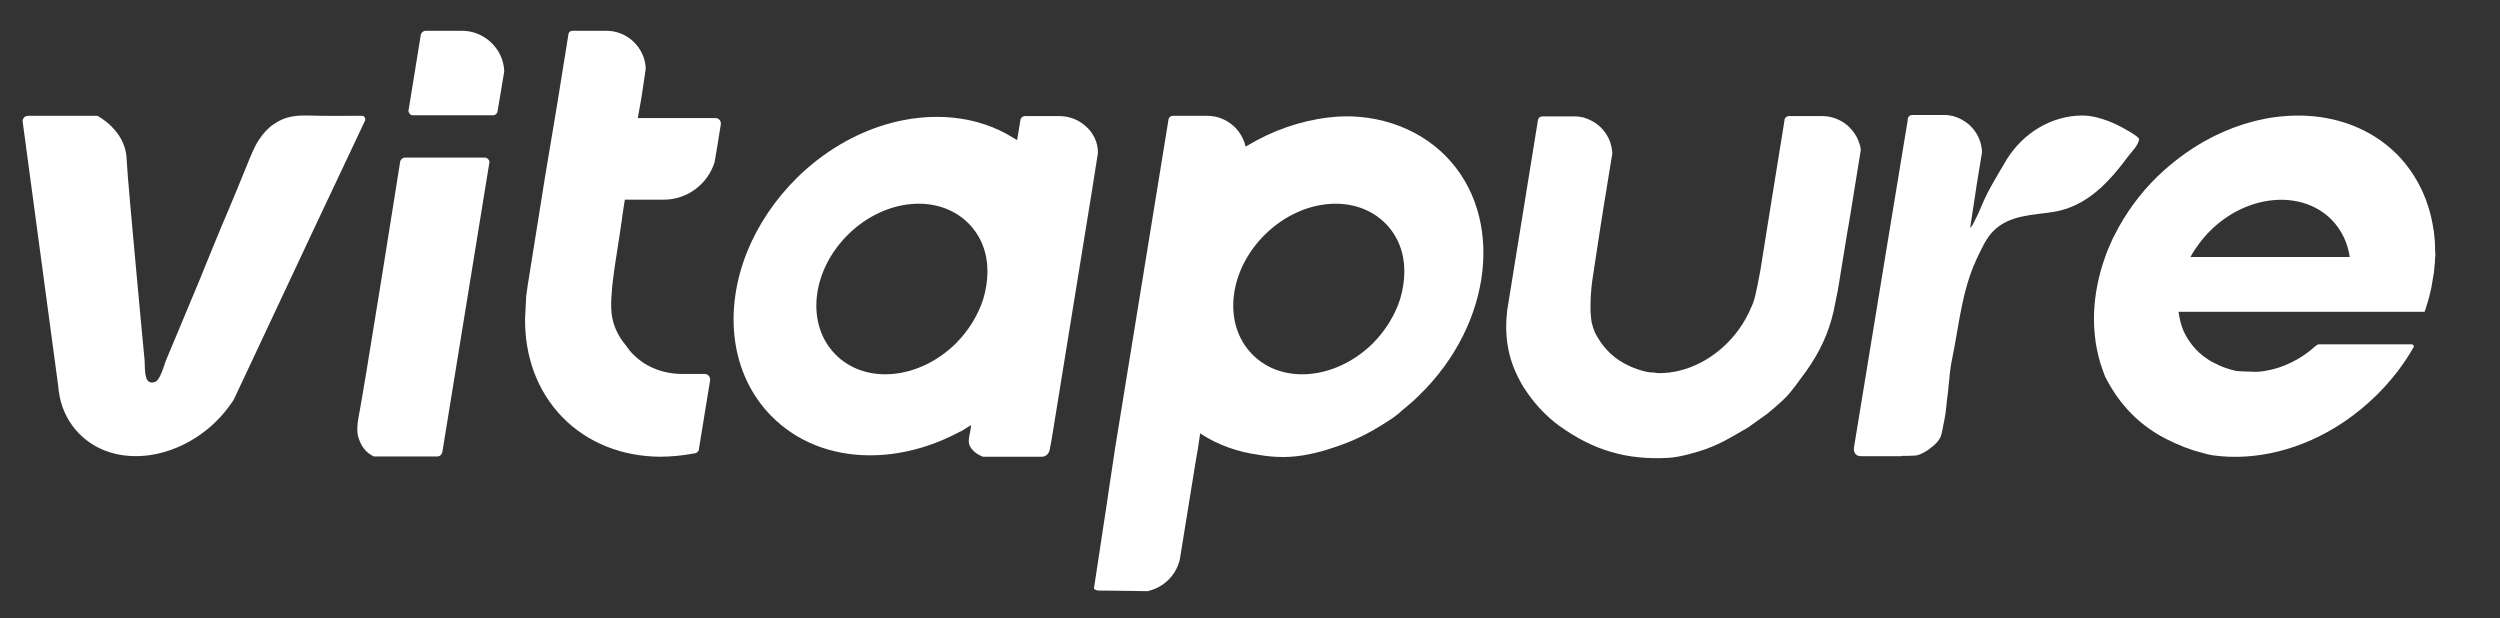
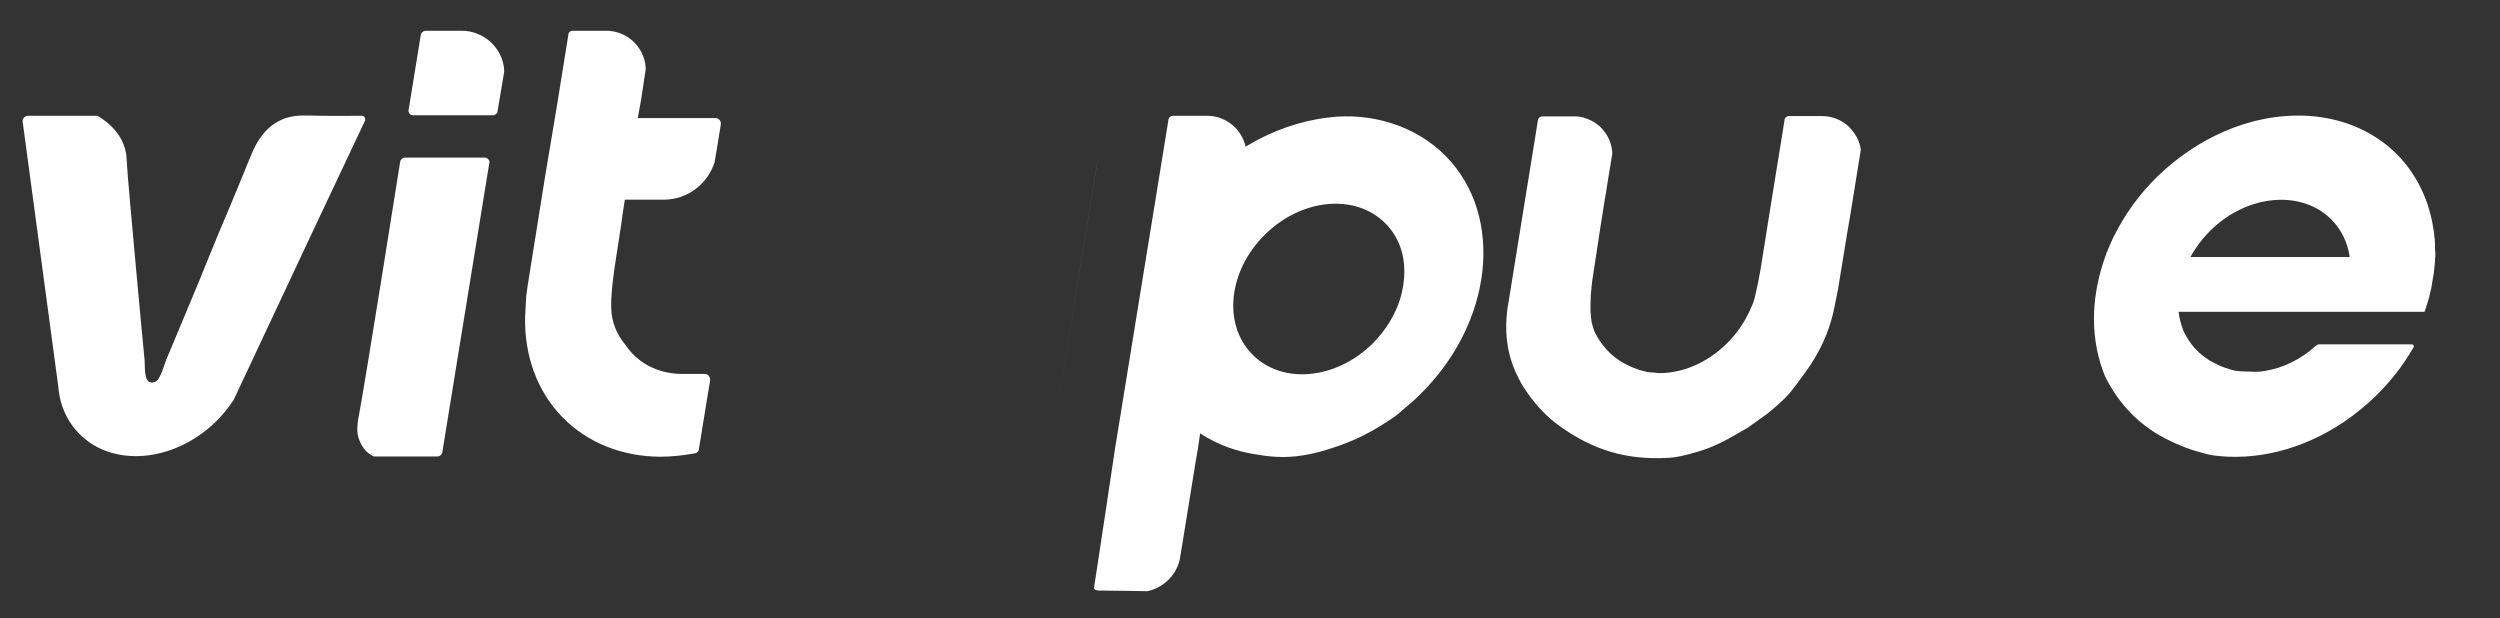
<svg xmlns="http://www.w3.org/2000/svg" version="1.1" id="Layer_1" x="0px" y="0px" viewBox="0 0 885.1 218.9" style="enable-background:new 0 0 885.1 218.9;" xml:space="preserve">
  <rect x="0" y="0" width="885.1" height="218.9" fill="#333333" stroke="none" />
  <style type="text/css">
	.st0{fill:#FFFFFF;}
</style>
  <g>
    <path class="st0" d="M128.2,41c-0.1,0-0.2,0-0.3,0c-6.3,0-12.6,0.1-18.9-0.1c-4.6-0.1-8.2,0.4-12,3c-2.1,1.4-3.8,3.3-5.2,5.4   c-1.9,2.8-3,5.9-4.3,9c-2.3,5.7-4.7,11.5-7.1,17.2C77.5,82.2,74.8,89,72,95.8c-0.3,0.8-0.7,1.6-1,2.5c-2.9,6.9-5.7,13.7-8.6,20.6   c-1.2,2.9-2.4,5.8-3.6,8.6c-0.7,1.7-2,7-3.9,7.7c-4.1,1.5-3.5-4.6-3.7-7.6c-0.6-5.9-1.7-18.2-2.9-31c-1.6-17.5-3.3-35.9-3.5-40.8   C44.2,46,34.5,41,34.5,41s-24.3,0-24.3,0l0,0c-0.1,0-0.1,0-0.2,0C8.9,41,8,41.8,8,42.9c0,0.2,9.7,72,12.6,93.7   c0.2,1.4,0.3,2.6,0.5,3.7c1,5,3.3,9.6,7,13.3c11.8,12,33.4,10.1,48.2-4.2c2.5-2.4,4.6-5.1,6.4-7.8c0.8-1.7,2.5-5.3,4.8-10.2   C99,106.8,125.6,50.3,129,43.2c0.2-0.4,0.3-0.6,0.3-0.7c0-0.1,0-0.1,0-0.2C129.4,41.6,128.8,41,128.2,41z" />
    <g>
      <path class="st0" d="M163.6,41C163.7,41,163.7,41,163.6,41C163.7,41,163.6,41,163.6,41C163.6,41,163.6,41,163.6,41z" />
      <path class="st0" d="M150.8,11C150.8,11,150.8,11,150.8,11C150.8,11,150.8,11,150.8,11C150.8,11,150.8,11,150.8,11z" />
-       <path class="st0" d="M149,12.6l0-0.3C149,12.4,149,12.5,149,12.6z" />
    </g>
    <path class="st0" d="M141.8,57.1l0,0.3c0,0,0,0,0,0C141.8,57.3,141.8,57.2,141.8,57.1L141.8,57.1z" />
    <g>
      <polygon class="st0" points="144.8,38.7 144.7,39 144.8,38.7   " />
      <path class="st0" d="M146.5,41C146.5,41,146.6,41,146.5,41c-0.1,0-0.2,0-0.3,0C146.3,40.9,146.4,41,146.5,41z" />
    </g>
    <path class="st0" d="M173.5,14.7c-2.6-2.3-6.1-3.8-9.9-3.8c-0.4,0-11.2,0-12.8,0c0,0,0,0-0.1,0c-0.8,0-1.5,0.6-1.7,1.3l-4.3,26.5   c0,0-0.1,0.4-0.1,0.4c0,0.9,0.6,1.6,1.4,1.7c0.1,0,0.3,0,0.4,0c0,0,0.1,0,0.1,0c1.3,0,9.5,0,16.9,0c0.1,0,0.1,0,0.2,0   c4.9,0,9,0,10.8,0c0,0,0,0,0,0c0,0,0.1,0,0.1,0c0.1,0,0.3,0,0.3,0c0.6-0.1,1.1-0.6,1.3-1.1c0,0,1.4-8.3,1.4-8.3l1-6   c0-0.2,0-0.3,0-0.5C178.3,20.9,176.4,17.3,173.5,14.7z" />
    <g>
      <path class="st0" d="M156.7,160.2c0-0.1,0-0.1,0-0.2C156.7,160,156.7,160.1,156.7,160.2z" />
      <path class="st0" d="M154.8,161.6C154.8,161.6,154.8,161.6,154.8,161.6C154.8,161.6,154.8,161.6,154.8,161.6    C154.8,161.6,154.8,161.6,154.8,161.6z" />
    </g>
    <path class="st0" d="M171.6,55.8c0,0-24.1,0-28.1,0c0,0,0,0-0.1,0c-0.8,0-1.5,0.6-1.7,1.3c0,0.1-12.8,80.8-14.8,90.9   c-0.3,1.5-0.4,2.8-0.4,4c0,0,0,0.1,0,0.1c0,1.2,0.2,2.4,0.6,3.4c0.5,1.5,1.3,2.9,2.4,4.1c1.5,1.5,2.9,2,2.9,2s5.4,0,10.9,0   c5.1,0,10.2,0,11.4,0c0,0,0,0,0.1,0c0.9,0,1.6-0.6,1.8-1.5c0-0.1,16.7-102.8,16.7-102.8C173.2,56.5,172.5,55.8,171.6,55.8z" />
    <path class="st0" d="M388.6,56.7c0,0,0-0.1,0-0.1l-16,98.4" />
    <g>
-       <path class="st0" d="M253.1,41.8C253.1,41.8,253.1,41.8,253.1,41.8L253.1,41.8C253.2,41.8,253.2,41.8,253.1,41.8z" />
      <path class="st0" d="M255,44.1L255,44.1C255,44.1,255,44.1,255,44.1z" />
    </g>
    <g>
      <path class="st0" d="M253.3,41.8h-0.1h-2.1h-25.3l0.9-5l0.4-2.3l1.5-10c0-0.2,0-0.3,0-0.5c-0.2-3.8-2-7.2-4.7-9.6    c-2.5-2.2-5.7-3.5-9.2-3.5c0,0-11.7,0-11.7,0c-0.1,0-0.1,0-0.2,0c0,0,0,0-0.1,0c-0.6,0-1,0.3-1.3,0.7c-0.1,0.1-0.1,0.2-0.1,0.2    l-4.1,25.5L192.9,63c-0.9,6.1-4.5,27.8-6.1,38.2c-0.2,1.5-0.4,2.8-0.5,3.7c0,0.1-0.4,7.1-0.4,7.6c-0.2,13.3,4.1,25.8,13.2,35.2    c9.1,9.3,21.4,13.9,34.6,14c3.7,0,7.8-0.4,11.7-1.1l1-0.2c0.4-0.2,0.8-0.6,1-1l0.1-0.8l3.9-23.9l0,0c0-0.1,0-0.2,0-0.4    c0-1-0.8-1.9-1.9-1.9h-0.1h-2.1h-5.2c0,0,0,0,0,0c-6.8,0.1-13.3-2.2-18-7c-1-1-1.8-2.1-2.6-3.2c-3-3.6-5-8-5.1-13.1    c-0.1-2.4,0.1-4.7,0.3-7.1c0-0.5,0.2-1.8,0.2-1.9c0.6-5.5,1.6-11,2.4-16.5c0.4-2.6,0.8-5.1,1.1-7.6l0.7-4.6l0.1-0.4l0-0.3l0,0h0    H234c0.2,0,0.4,0,0.5,0c0.1,0,0.3,0,0.4,0c8.5,0,15.7-5.6,18.1-13.3l0.9-5.3l0.9-5.6l0.4-2.5l0,0c0-0.1,0-0.2,0-0.4    C255.2,42.7,254.4,41.8,253.3,41.8z" />
    </g>
    <path class="st0" d="M625.8,146.4c2-1.7,4.1-3.4,6-5.3c2.8-2.7,5.3-6.6,7.6-9.6c4.9-6.9,7.9-13.4,9.7-21l1.6-7.9l3.3-20.2l0.8-4.6   l4-24.7c-0.1-1-0.3-2-0.8-3c0,0,0,0,0-0.1c0,0,0-0.1,0-0.1c-0.8-2-2.1-3.8-3.7-5.3c-2.4-2.1-5.6-3.5-9.1-3.5c-0.4,0-10.2,0-11.8,0   c0,0,0,0-0.1,0c-0.2,0-0.4,0-0.5,0.1c-0.3,0.1-0.5,0.3-0.7,0.5c-0.1,0.2-0.3,0.4-0.3,0.6l0,0.1c0,0,0,0,0,0c0,0-0.1,0.7-0.1,0.7   l-0.7,4.4l-1.8,11.1l-3,18.6l-2.9,18.2c-0.2,1.2-1.6,8.9-2.5,11.5c-0.1,0.3-0.3,0.8-0.4,1c-1.4,3.5-3.3,6.9-5.8,10.1   c-7.3,9.2-17.7,14.2-27.3,14.1c-0.6,0-1.1-0.1-1.7-0.2c-0.8,0-1.6-0.1-2.4-0.2c-2.3-0.5-4.9-1.3-7.7-2.8   c-5.5-2.8-8.8-7.2-10.8-11.1c-0.5-1.2-0.9-2.4-1.2-3.7c-0.2-1.3-0.3-2.6-0.4-3.9c0-1.8,0-3.6,0.1-5.5c0.1-1.2,0.2-2.3,0.3-3.5   c0.1-0.4,0.1-1,0.2-1.7c1.1-7.6,4.9-32,5-32c0,0,0,0,0,0c0.1-0.6,0.2-1.6,0.4-2.6c0.6-3.8,1.7-10.4,1.7-10.4c0-0.1,0-0.3,0-0.5   c0-0.7-0.2-1.4-0.3-2.1c-0.6-2.9-2.2-5.4-4.3-7.3c-1.6-1.4-3.5-2.4-5.6-3c-0.1,0-0.2-0.1-0.4-0.1c-0.1,0-0.1,0-0.2,0   c-0.7-0.2-1.5-0.3-2.3-0.3c-2.1,0-10.1,0-11.5,0c0,0,0,0-0.1,0c-0.8,0-1.4,0.5-1.6,1.2c0,0-0.1,0.7-0.1,0.7l-10.8,66.8   c-1,8.8,0.1,16.8,4.5,24.9c0.8,1.6,1.8,3.1,2.8,4.5c3.1,4.4,6.8,8.3,11.2,11.5c12.1,8.7,23.9,12.1,38.5,11.3   c4.3-0.2,10.8-2.2,13.6-3.2c6-2.3,8.8-4.2,14.6-7.5" />
-     <path class="st0" d="M750.5,44.7c0,0-6.9-3.8-13.2-3.8c-11,0-21,6.2-26.8,15.5c-1.2,2-5.2,8.7-7,12.2c-0.6,1.2-1.3,2.8-2,4.4   c-0.7,1.8-1.5,3.5-2.4,5.2c-0.3,0.6-0.8,1.8-1.6,2.5c1.1-7.2,2.1-13.7,2.1-13.7c0.1-0.6,0.2-1.6,0.4-2.6c0.6-3.8,1.7-10.4,1.7-10.4   c0-0.1,0-0.3,0-0.5c0-0.7-0.2-1.4-0.3-2.1c-0.6-2.9-2.2-5.4-4.3-7.3c-1.6-1.4-3.5-2.4-5.6-3c-0.1,0-0.2-0.1-0.4-0.1   c-0.1,0-0.1,0-0.2,0c-0.7-0.2-1.5-0.3-2.3-0.3c-0.3,0-0.8,0-1.3,0c-3,0-9,0-10.2,0c0,0,0,0-0.1,0c-0.7,0-1.2,0.4-1.5,1   c-0.1,0.4-0.1,0.8-0.1,0.9l-7.2,43.7l-11.8,72c0,0-0.6,3.2,2.5,3.2s14.2,0,14.2,0s0.1,0,0.2-0.1c1.4,0,2.9,0,4.3-0.1   c1.6,0,2.8-0.7,4.2-1.5c0.4-0.2,0.8-0.5,1.2-0.8c1.9-1.4,4-3.2,4.4-5.5c0.1-0.5,0.1-0.3,0.1-0.4c0.6-3.1,1.3-5.9,1.6-9.4   c0.2-2.5,0.6-4.7,0.8-7.3c0.3-3.2,0.6-6.6,1.3-9.7c1-4.8,1.7-9.6,2.6-14.4c0.6-3.1,1.2-6.2,2-9.2c1-3.9,2.3-7.8,4-11.4   c1.6-3.3,3.3-7.3,5.9-9.9c5.8-5.8,14-5.6,21.4-6.8c7.4-1.2,13.7-5.3,18.8-10.6c2.9-2.9,5.4-6.2,7.9-9.5c1.2-1.5,3.1-3.4,3.5-5.4   C758,48.5,750.5,44.7,750.5,44.7z" />
    <path class="st0" d="M862.1,87.8c0-0.3,0-0.7,0-1c0-0.6-0.1-1.2-0.1-1.8c0-0.3,0-0.5-0.1-0.8c-0.1-0.7-0.1-1.4-0.2-2.2   c0-0.1,0-0.3-0.1-0.4c-1.4-10.1-5.6-19.3-12.7-26.7c-2.5-2.5-5.2-4.7-8.1-6.5c-9.2-5.8-20.3-8.2-31.8-7.3c-9.6,0.7-19.5,3.8-28.7,9   c-5.8,3.3-11.3,7.4-16.4,12.3c-6.5,6.3-11.6,13.5-15.3,20.9c-0.3,0.5-0.6,1.1-0.8,1.6c-0.9,2-1.8,4-2.5,6.1   c-2.3,6.4-3.6,12.9-3.9,19.3c-0.3,7.3,0.7,14.4,3.1,20.9c0.2,0.6,0.5,1.3,0.7,1.9c3.9,7.9,10.4,16.5,21.5,22.2   c4.7,2.4,8.9,4,12.9,5c1.3,0.4,2.5,0.7,3.8,0.9c15,2.1,31.7-1.9,46.4-11.8c4-2.7,7.8-5.8,11.4-9.3c5.3-5.2,9.8-11,13.2-17   c0,0,0,0,0,0c0,0,0-0.1,0.1-0.1c0-0.1,0.1-0.2,0.1-0.3c0-0.4-0.3-0.8-0.8-0.8h-0.2h-31.9H821c-0.3,0-0.5,0.1-0.8,0.3   c-0.1,0.1-0.2,0.2-0.4,0.3c-5.3,4.8-11.6,7.8-17.8,8.8c-1.7,0.3-2.9,0.4-4.6,0.3c-0.4,0-4.4-0.1-5.8-0.3c-2.3-0.5-4.9-1.3-7.7-2.8   c-5.6-2.8-8.9-7.2-10.8-11.2c-0.9-2.2-1.5-4.5-1.8-6.9h1.7h84.3h1.1c0.6-1.6,1-3.2,1.5-4.8c0.3-1.2,0.6-2.5,0.9-3.7l0-0.1l0.9-5.3   c0,0,0,0,0,0c0.1-0.7,0.1-1.4,0.2-2.1c0-0.3,0-0.5,0.1-0.8c0-0.5,0.1-1.1,0.1-1.6c0-0.4,0-0.9,0.1-1.3c0-0.4,0-0.8,0-1.2   C862.1,88.8,862.1,88.3,862.1,87.8z M775.5,91c1.8-3.3,4.2-6.5,7.1-9.4c13.1-12.9,32.3-14.5,42.9-3.8c3.5,3.6,5.7,8.2,6.4,13.2   H775.5z" />
    <path class="st0" d="M21.1,140.3c-0.1-1.1-0.3-2.3-0.5-3.7C20.7,137.8,20.9,139.1,21.1,140.3z" />
    <path class="st0" d="M511.9,55.3c-10.7-10.9-26.6-15.6-41.6-13.7c-10.1,1.2-19.9,4.7-28.6,9.9c-0.2,0.1-0.5,0.3-0.7,0.4   c-0.7-2.9-2.2-5.5-4.4-7.4c-2.5-2.2-5.7-3.5-9.2-3.5c-0.4,0-10.4,0-12,0c0,0,0,0-0.1,0c-0.8,0-1.4,0.5-1.6,1.2l-0.1,0.7   c0,0,0,0,0,0l-18.8,115.7l-1.8,12l-0.1,0.6l-1,6.8l-3.2,21.1l-1.4,9.2c0.1,0.3,0.5,0.6,1.1,0.7c0.3,0.1,1.5,0.1,3,0.1c0,0,0,0,0,0   c0,0,8.4,0.1,8.4,0.1l6,0.1c0.2,0,0.3,0,0.5,0c4-0.9,7.3-3.3,9.4-6.5c0.9-1.4,1.6-3,2-4.7c0.1-0.5,5.7-35.2,5.7-35.2l0.7-4l0.8-5.5   c0,0,0.1,0,0.1,0.1c6.1,4,13.1,6.5,20.5,7.5c2.7,0.5,5.7,0.8,8.9,0.8c5.8,0,12.1-1.4,17.9-3.4c5.9-1.9,11.7-4.6,17.2-8.1   c3.1-1.9,5.5-3.6,6.8-4.9c0,0,0.1,0,0.1-0.1c2.1-1.7,4.1-3.4,6-5.3C528.6,114.6,532.8,76.6,511.9,55.3z M495.7,105.9   c-1.8,5.6-5.1,11.1-9.8,15.8c-13.1,12.8-32.1,14.5-42.6,3.7c-10.5-10.7-8.4-29.7,4.7-42.5c13.1-12.8,32.1-14.4,42.6-3.7   c4.4,4.5,6.6,10.4,6.6,16.8C497.2,99.2,496.7,102.6,495.7,105.9z" />
-     <path class="st0" d="M384.3,44.6c-2.5-2.2-5.7-3.5-9.3-3.5c-0.1,0-0.4,0-0.9,0c0,0-9.8,0-11.1,0c0,0,0,0-0.1,0   c-0.8,0-1.4,0.5-1.6,1.2l-1.2,7.3l-1.2-0.7c-12.8-8.1-29.3-9.6-45.4-4.8c-11,3.3-21.9,9.6-31.2,18.7c-7.9,7.8-13.8,16.7-17.6,25.9   c-8.6,21-6.2,43.7,8.3,58.5c9.1,9.3,21.4,13.9,34.6,14c10.7,0.1,22-2.8,32.5-8.5c0,0,0,0,0,0.1c0.9-0.5,2.8-1.8,3.7-2.3   c0,1.8-1.2,5-0.7,6.7c0.7,2.2,2.8,3.7,4.9,4.5c0,0,18.5,0,20.8,0c2.3,0,2.8-2.3,2.8-2.3s0.3-1.6,0.8-4.3c0,0,14.1-87,14.1-87   c0,0,2.2-13.7,2.2-13.9C388.8,50.4,387,46.9,384.3,44.6z M348.1,105.9c-1.8,5.6-5.1,11.1-9.8,15.8c-13.1,12.8-32.1,14.5-42.6,3.7   c-10.5-10.7-8.4-29.7,4.7-42.5c13.1-12.8,32.1-14.4,42.6-3.7c4.4,4.5,6.6,10.4,6.6,16.8C349.6,99.2,349.1,102.6,348.1,105.9z" />
  </g>
</svg>